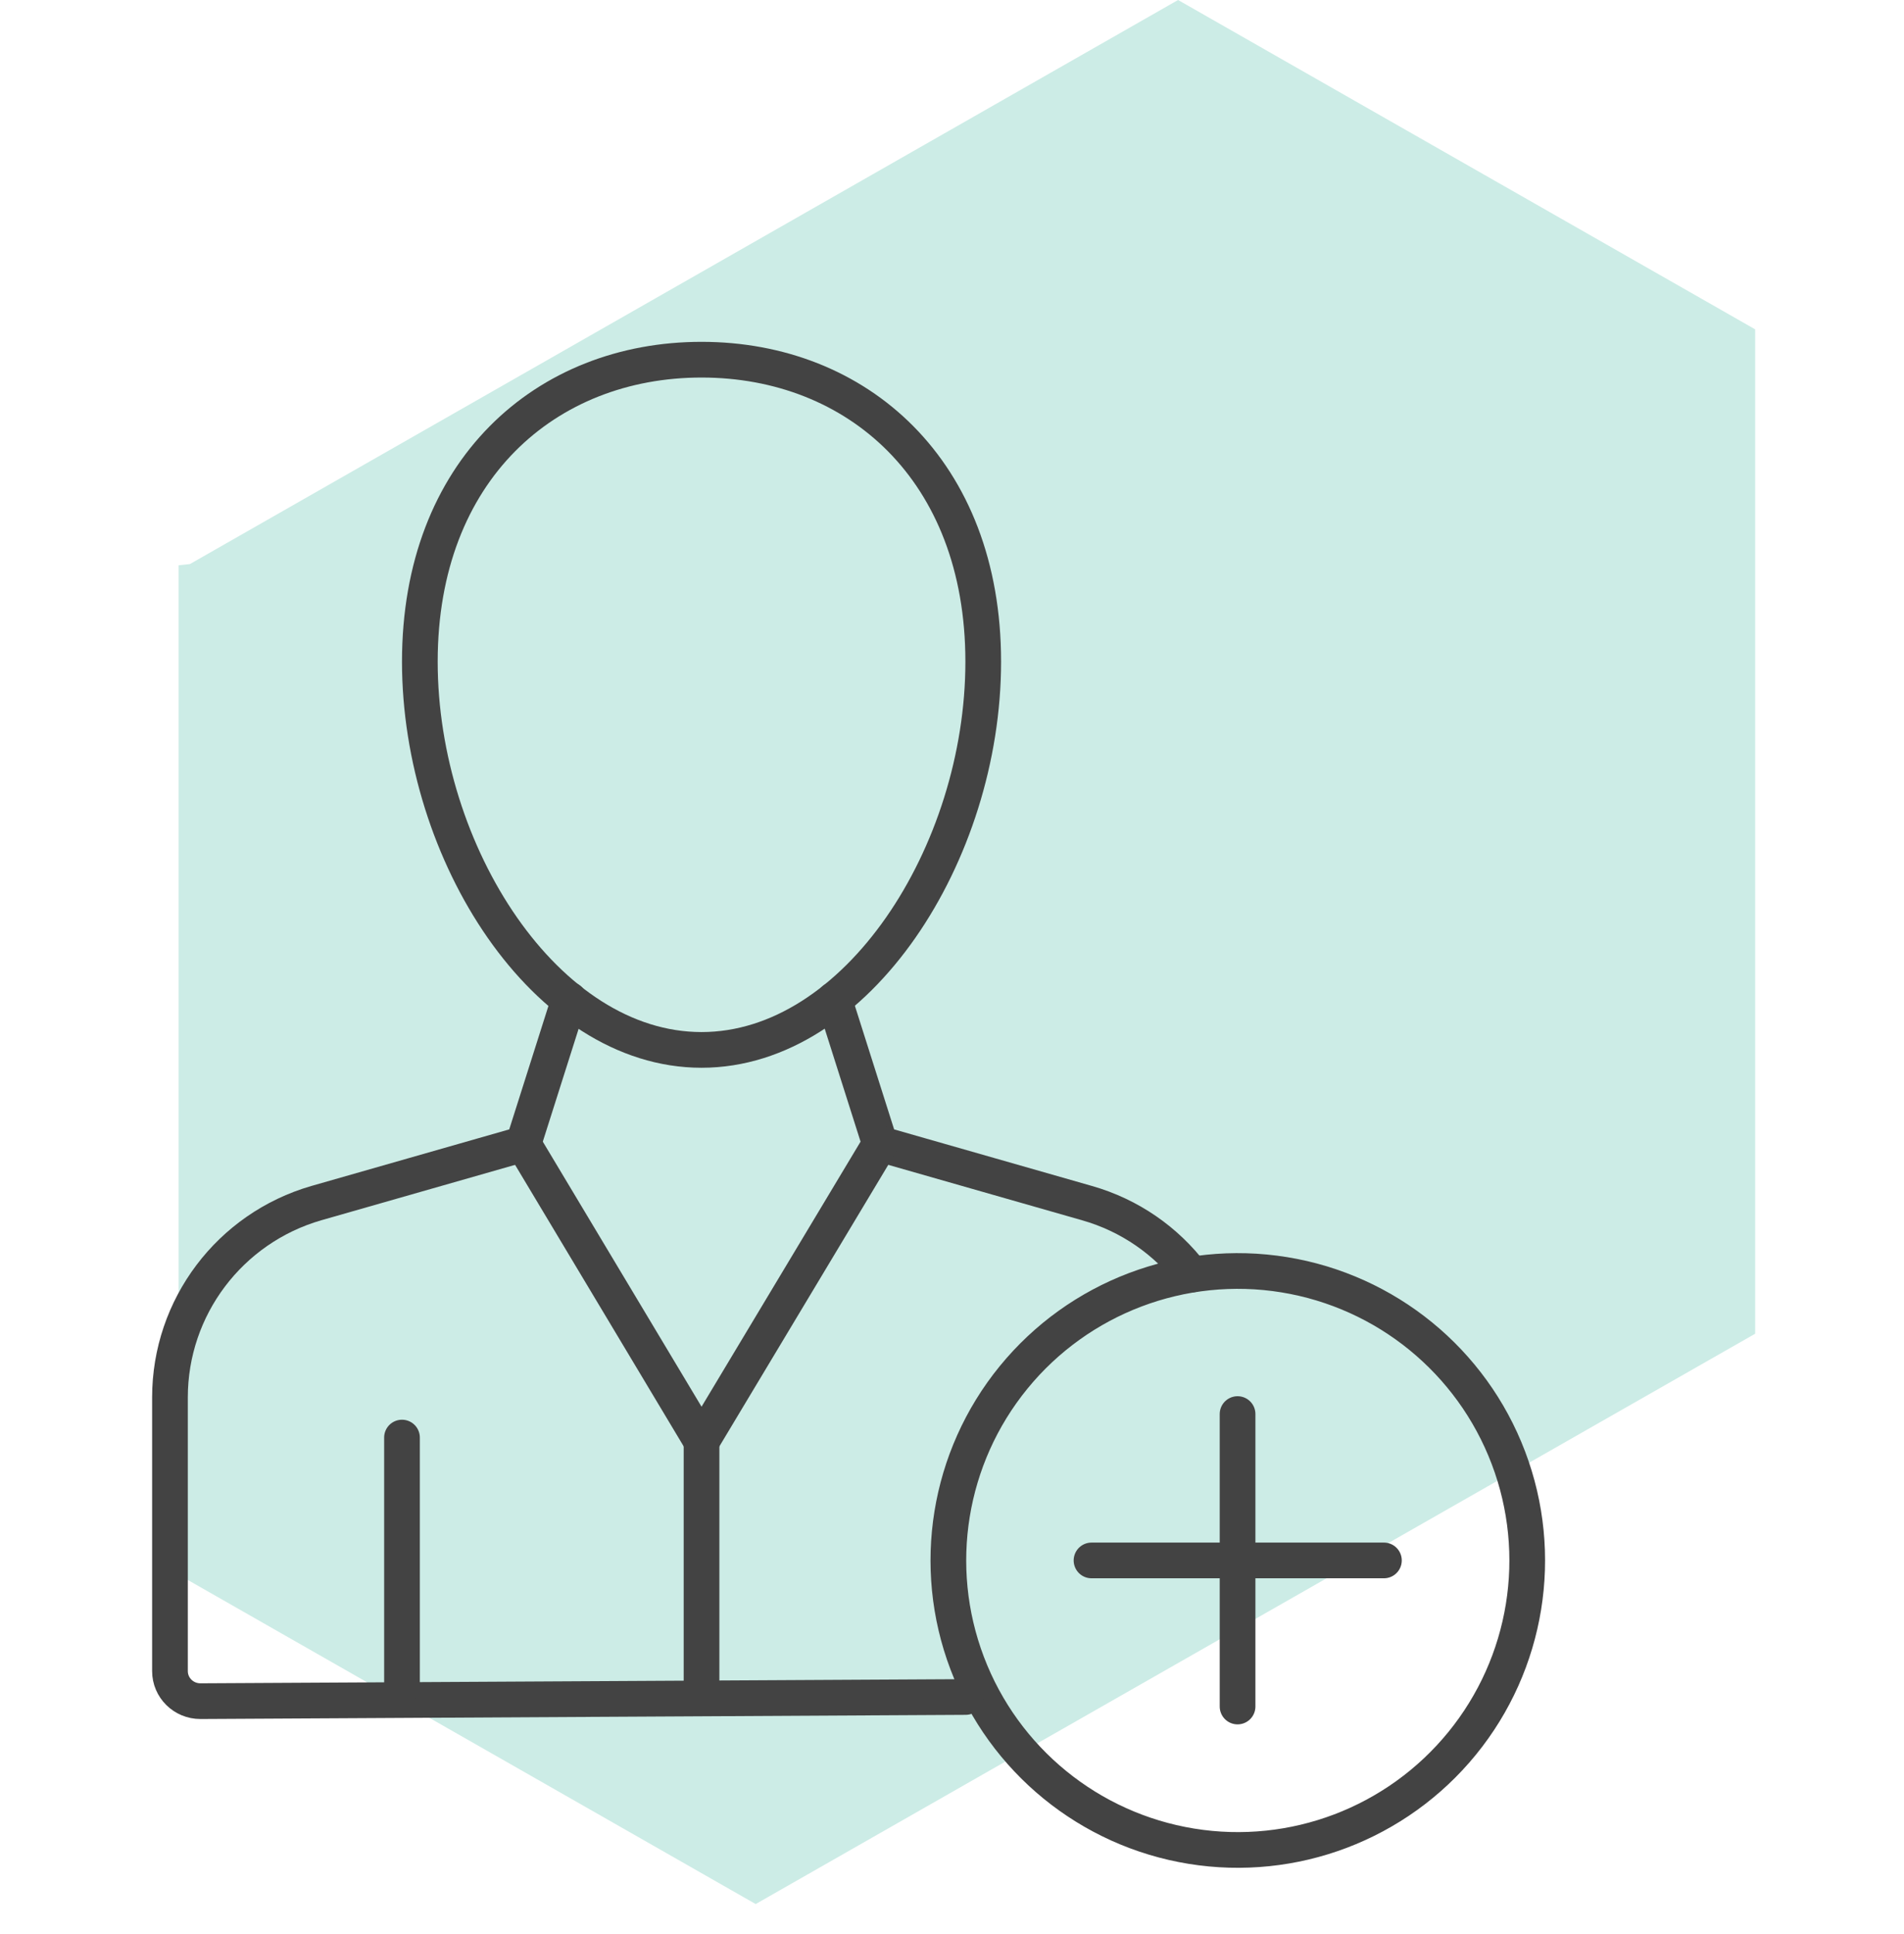
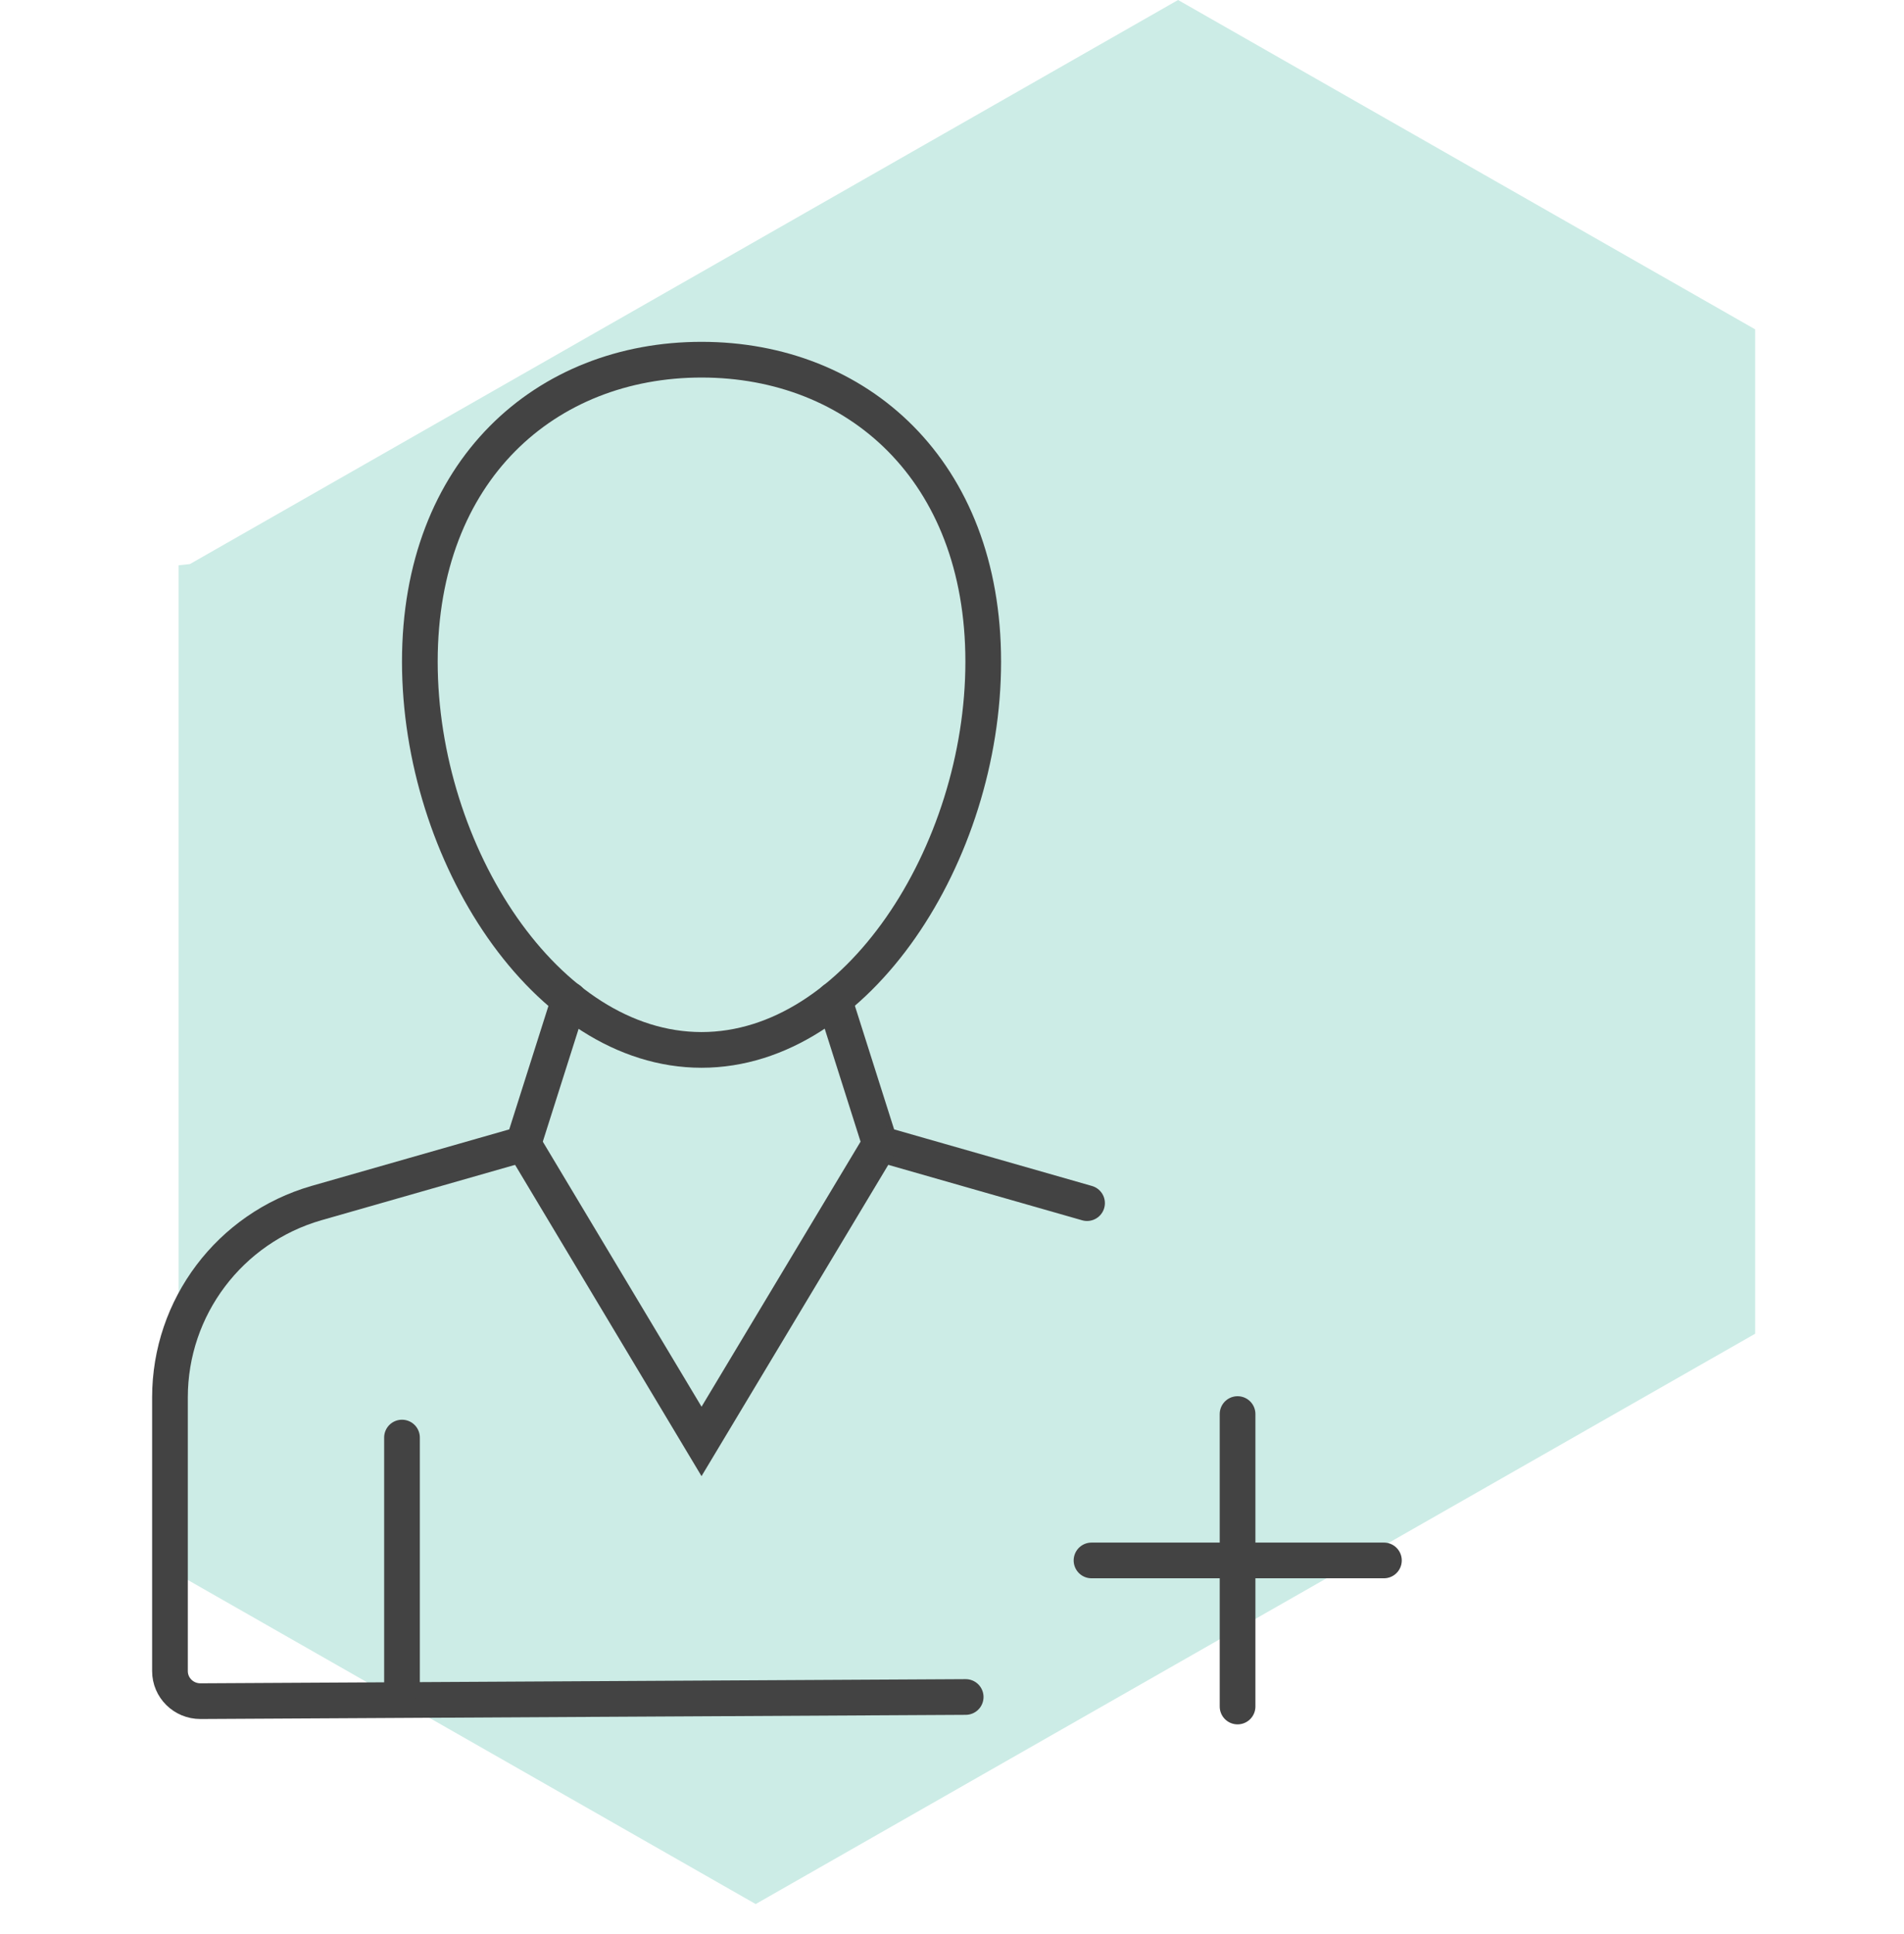
<svg xmlns="http://www.w3.org/2000/svg" id="Layer_1" data-name="Layer 1" width="22.58mm" height="22.93mm" viewBox="0 0 64 65">
  <polygon points="39.6 0 6.38 18.96 6 19 6 19.17 6 36 6 36.09 6 42.5 6 52.93 25.4 64 59 44.83 59 44 59 28 59 27.91 59 19 59 11.07 39.6 0" style="fill: #ccece6;" />
  <g>
    <g>
      <g>
        <line x1="41.6" y1="47.53" x2="41.6" y2="57.36" style="fill: none; stroke: #434343; stroke-linecap: round; stroke-miterlimit: 10; stroke-width: 1.2px;" />
        <line x1="46.52" y1="52.45" x2="36.69" y2="52.45" style="fill: none; stroke: #434343; stroke-linecap: round; stroke-miterlimit: 10; stroke-width: 1.2px;" />
      </g>
-       <circle cx="41.6" cy="52.45" r="9.73" transform="translate(-16.83 85.11) rotate(-80.78)" style="fill: none; stroke: #434343; stroke-linecap: round; stroke-miterlimit: 10; stroke-width: 1.2px;" />
    </g>
    <g>
      <g>
        <path d="m32.46,57.04l-25.73.14c-.56,0-1.02-.45-1.02-1.01v-9.2c0-3.03,2.01-5.69,4.92-6.53l6.96-1.99s0,0,0,0l1.54-4.85" style="fill: none; stroke: #434343; stroke-linecap: round; stroke-miterlimit: 10; stroke-width: 1.2px;" />
-         <path d="m28.04,33.6l1.54,4.85,6.96,1.99c1.44.41,2.66,1.27,3.52,2.4" style="fill: none; stroke: #434343; stroke-linecap: round; stroke-miterlimit: 10; stroke-width: 1.2px;" />
+         <path d="m28.04,33.6l1.54,4.85,6.96,1.99" style="fill: none; stroke: #434343; stroke-linecap: round; stroke-miterlimit: 10; stroke-width: 1.2px;" />
        <path d="m33.05,22.24c0,6.44-4.24,13.05-9.47,13.05s-9.47-6.61-9.47-13.05,4.24-10.15,9.47-10.15,9.47,3.71,9.47,10.15Z" style="fill: none; stroke: #434343; stroke-linecap: round; stroke-miterlimit: 10; stroke-width: 1.2px;" />
        <line x1="13.51" y1="56.68" x2="13.51" y2="48.32" style="fill: none; stroke: #434343; stroke-linecap: round; stroke-miterlimit: 10; stroke-width: 1.2px;" />
      </g>
      <polyline points="17.59 38.45 23.58 48.45 29.58 38.45" style="fill: none; stroke: #434343; stroke-linecap: round; stroke-miterlimit: 10; stroke-width: 1.2px;" />
-       <line x1="23.58" y1="48.45" x2="23.58" y2="56.74" style="fill: none; stroke: #434343; stroke-linecap: round; stroke-miterlimit: 10; stroke-width: 1.2px;" />
    </g>
  </g>
</svg>